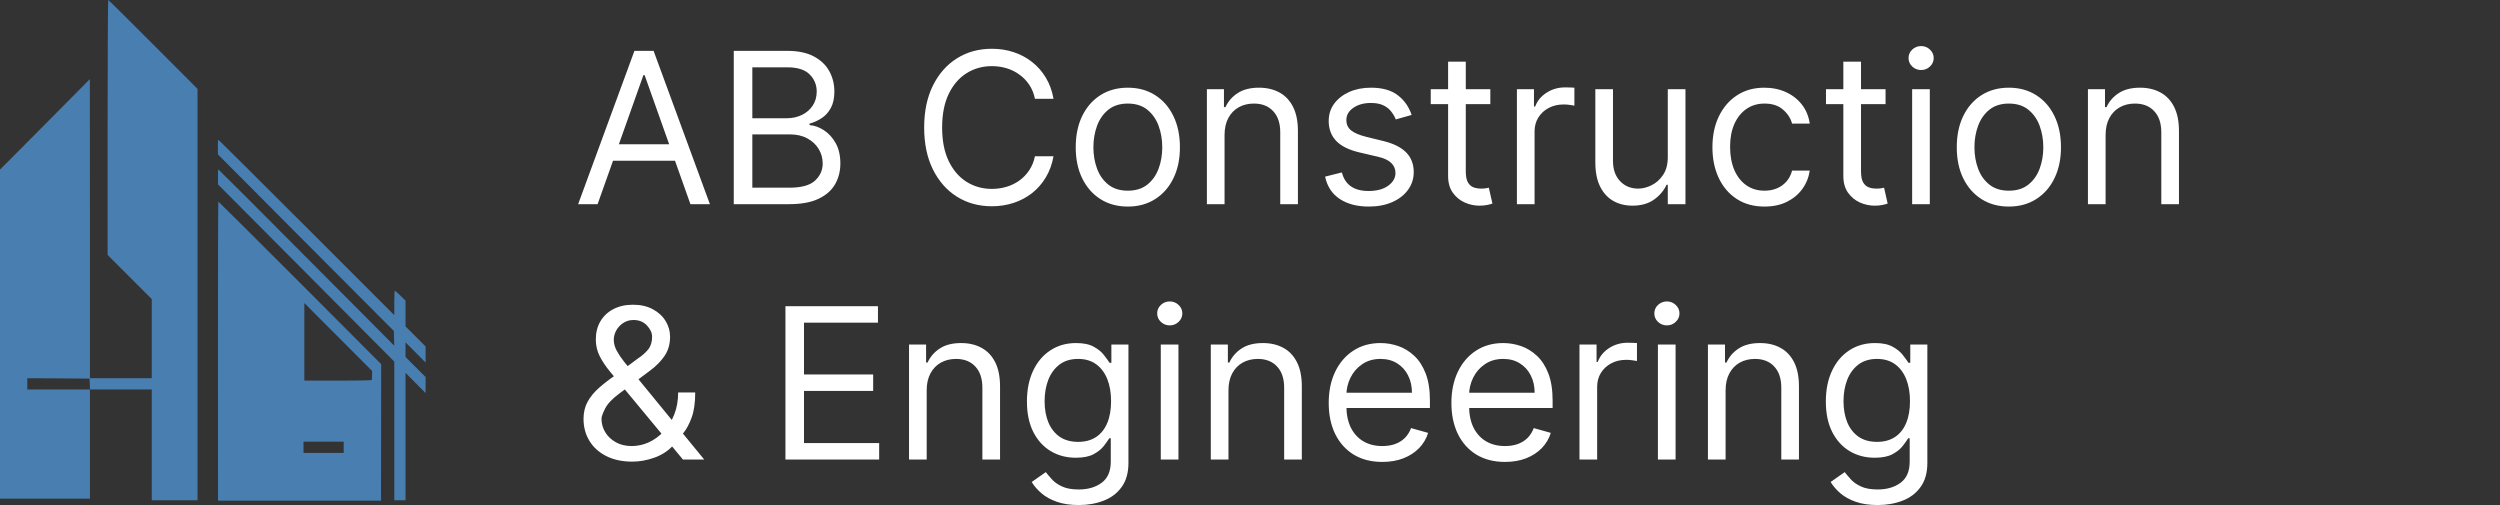
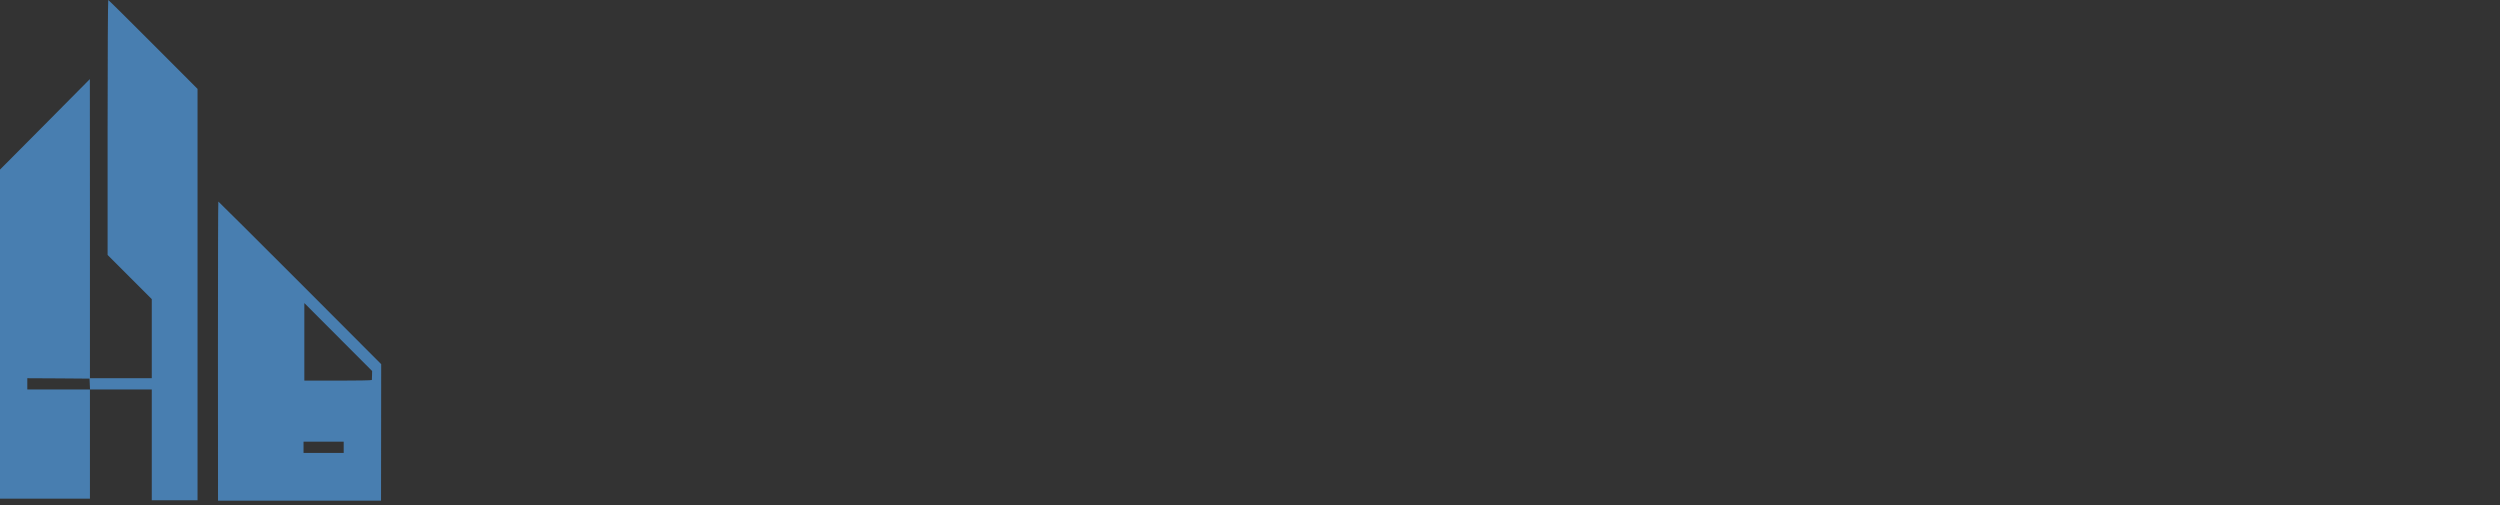
<svg xmlns="http://www.w3.org/2000/svg" width="4151" height="839" viewBox="0 0 4151 839" fill="none">
  <rect x="0" y="0" width="4151" height="839" fill="#333333" stroke="none" />
  <path d="M178.667 211.733V423.333L215.333 460L252 496.667V562.267V628H200.667H149.333V379.6L149.2 131.333L74.667 206.533L0 281.6V554.8V828H74.667H149.333V737.333V646.667H200.667H252V738.667V830.667H290H328V489.2V147.6L254.4 73.867C213.867 33.2 180.267 0 179.733 0C179.2 0 178.667 95.2 178.667 211.733ZM149.067 637.6L149.467 646.667H97.333H45.333V637.333V628L97.067 628.267L148.667 628.667L149.067 637.6Z" fill="#487EB0" />
-   <path d="M361.733 244.133L361.867 256.4L507.867 403.067L654 549.6L654.267 561.867L654.667 574L508.933 427.6C428.933 347.067 362.933 281.333 362.533 281.333C362 281.333 361.733 286.933 361.867 293.733L362 306.267L508.4 453.333L654.667 600.4V715.6V830.667H664H673.333V724.933V619.067L690 635.867L706.667 652.667V639.333V626L690 609.333L673.333 592.667V580.533V568.4L690 585.2L706.667 602V588.667V575.333L690 558.667L673.333 542V520.667V499.2L664.933 490.933C660.4 486.4 656.133 482.667 655.6 482.667C655.067 482.667 654.667 491.867 654.667 502.933V523.333L508.933 377.6C428.933 297.6 362.933 232 362.4 232C362 232 361.6 237.467 361.733 244.133Z" fill="#487EB0" />
-   <path d="M361.867 582.933L362 831.333H497.333H632.667L632.8 718L632.933 604.667L498.133 469.6C424 395.467 362.933 334.667 362.533 334.667C362.133 334.667 361.867 446.4 361.867 582.933ZM617.733 622.933C617.733 626.8 617.6 630.4 617.467 630.933C617.333 631.6 592.133 632 561.333 632H505.333V567.6V503.2L561.6 559.6L617.867 616L617.733 622.933ZM570.667 742.667V752H537.333H504V742.667V733.333H537.333H570.667V742.667Z" fill="#487EB0" />
-   <path d="M992.264 339H959.949L1053.41 84.454H1085.23L1178.7 339H1146.38L1070.32 124.724H1068.33L992.264 339ZM1004.2 239.568H1134.45V266.912H1004.2V239.568ZM1218.35 339V84.454H1307.34C1325.07 84.454 1339.7 87.52 1351.21 93.652C1362.73 99.701 1371.31 107.862 1376.94 118.137C1382.58 128.329 1385.39 139.639 1385.39 152.068C1385.39 163.006 1383.45 172.037 1379.55 179.163C1375.74 186.289 1370.69 191.924 1364.39 196.067C1358.17 200.21 1351.42 203.276 1344.13 205.264V207.75C1351.92 208.247 1359.75 210.982 1367.62 215.953C1375.49 220.925 1382.08 228.051 1387.38 237.331C1392.68 246.611 1395.34 257.963 1395.34 271.386C1395.34 284.147 1392.44 295.623 1386.64 305.815C1380.84 316.006 1371.68 324.085 1359.17 330.051C1346.66 336.017 1330.37 339 1310.32 339H1218.35ZM1249.17 311.656H1310.32C1330.46 311.656 1344.75 307.762 1353.2 299.973C1361.74 292.101 1366 282.572 1366 271.386C1366 262.769 1363.81 254.814 1359.42 247.523C1355.02 240.148 1348.77 234.265 1340.65 229.874C1332.53 225.399 1322.92 223.162 1311.81 223.162H1249.17V311.656ZM1249.17 196.315H1306.34C1315.62 196.315 1323.99 194.492 1331.45 190.847C1338.99 187.201 1344.96 182.063 1349.35 175.435C1353.82 168.806 1356.06 161.017 1356.06 152.068C1356.06 140.882 1352.17 131.395 1344.38 123.606C1336.59 115.734 1324.24 111.798 1307.34 111.798H1249.17V196.315ZM1749.25 164H1718.43C1716.6 155.134 1713.41 147.345 1708.86 140.634C1704.38 133.922 1698.91 128.287 1692.45 123.73C1686.07 119.09 1678.99 115.61 1671.2 113.29C1663.41 110.97 1655.29 109.81 1646.84 109.81C1631.42 109.81 1617.46 113.704 1604.95 121.493C1592.52 129.282 1582.62 140.758 1575.25 155.921C1567.95 171.085 1564.31 189.687 1564.31 211.727C1564.31 233.768 1567.95 252.37 1575.25 267.533C1582.62 282.697 1592.52 294.173 1604.95 301.962C1617.46 309.75 1631.42 313.645 1646.84 313.645C1655.29 313.645 1663.41 312.485 1671.2 310.165C1678.99 307.845 1686.07 304.406 1692.45 299.849C1698.91 295.209 1704.38 289.533 1708.86 282.821C1713.41 276.027 1716.6 268.238 1718.43 259.455H1749.25C1746.93 272.464 1742.71 284.105 1736.57 294.38C1730.44 304.655 1722.82 313.396 1713.7 320.605C1704.59 327.731 1694.36 333.158 1683 336.887C1671.74 340.616 1659.68 342.48 1646.84 342.48C1625.13 342.48 1605.82 337.177 1588.92 326.571C1572.01 315.965 1558.71 300.884 1549.02 281.33C1539.33 261.775 1534.48 238.574 1534.48 211.727C1534.48 184.881 1539.33 161.68 1549.02 142.125C1558.71 122.57 1572.01 107.49 1588.92 96.883C1605.82 86.278 1625.13 80.974 1646.84 80.974C1659.68 80.974 1671.74 82.839 1683 86.567C1694.36 90.296 1704.59 95.765 1713.7 102.974C1722.82 110.1 1730.44 118.8 1736.57 129.075C1742.71 139.266 1746.93 150.908 1749.25 164ZM1872.64 342.977C1855.4 342.977 1840.28 338.876 1827.27 330.673C1814.35 322.469 1804.24 310.993 1796.95 296.244C1789.74 281.495 1786.13 264.26 1786.13 244.54C1786.13 224.653 1789.74 207.294 1796.95 192.462C1804.24 177.63 1814.35 166.113 1827.27 157.91C1840.28 149.707 1855.4 145.605 1872.64 145.605C1889.87 145.605 1904.96 149.707 1917.88 157.91C1930.89 166.113 1941 177.63 1948.21 192.462C1955.5 207.294 1959.15 224.653 1959.15 244.54C1959.15 264.26 1955.5 281.495 1948.21 296.244C1941 310.993 1930.89 322.469 1917.88 330.673C1904.96 338.876 1889.87 342.977 1872.64 342.977ZM1872.64 316.628C1885.73 316.628 1896.5 313.272 1904.96 306.56C1913.41 299.849 1919.66 291.024 1923.72 280.087C1927.78 269.149 1929.81 257.3 1929.81 244.54C1929.81 231.779 1927.78 219.889 1923.72 208.869C1919.66 197.848 1913.41 188.941 1904.96 182.146C1896.5 175.352 1885.73 171.955 1872.64 171.955C1859.55 171.955 1848.78 175.352 1840.32 182.146C1831.87 188.941 1825.62 197.848 1821.56 208.869C1817.5 219.889 1815.47 231.779 1815.47 244.54C1815.47 257.3 1817.5 269.149 1821.56 280.087C1825.62 291.024 1831.87 299.849 1840.32 306.56C1848.78 313.272 1859.55 316.628 1872.64 316.628ZM2033.25 224.156V339H2003.92V148.091H2032.26V177.92H2034.74C2039.22 168.226 2046.01 160.437 2055.13 154.554C2064.24 148.588 2076.01 145.605 2090.43 145.605C2103.35 145.605 2114.66 148.257 2124.36 153.56C2134.05 158.78 2141.59 166.734 2146.98 177.423C2152.36 188.029 2155.06 201.453 2155.06 217.693V339H2125.72V219.682C2125.72 204.684 2121.83 193.001 2114.04 184.632C2106.25 176.18 2095.56 171.955 2081.97 171.955C2072.61 171.955 2064.24 173.985 2056.87 178.045C2049.58 182.105 2043.82 188.029 2039.59 195.818C2035.37 203.607 2033.25 213.053 2033.25 224.156ZM2343.88 190.847L2317.53 198.304C2315.88 193.912 2313.43 189.645 2310.2 185.502C2307.05 181.276 2302.74 177.796 2297.28 175.062C2291.81 172.327 2284.81 170.96 2276.27 170.96C2264.59 170.96 2254.85 173.653 2247.06 179.039C2239.36 184.342 2235.5 191.095 2235.5 199.298C2235.5 206.59 2238.16 212.349 2243.46 216.575C2248.76 220.8 2257.05 224.322 2268.32 227.139L2296.65 234.099C2313.72 238.242 2326.44 244.581 2334.81 253.116C2343.18 261.567 2347.36 272.464 2347.36 285.804C2347.36 296.741 2344.22 306.519 2337.92 315.136C2331.7 323.754 2323 330.548 2311.82 335.52C2300.63 340.491 2287.62 342.977 2272.79 342.977C2253.32 342.977 2237.2 338.751 2224.44 330.3C2211.68 321.848 2203.6 309.502 2200.21 293.261L2228.05 286.301C2230.7 296.576 2235.71 304.282 2243.09 309.419C2250.54 314.556 2260.28 317.125 2272.29 317.125C2285.97 317.125 2296.82 314.225 2304.86 308.425C2312.98 302.542 2317.04 295.499 2317.04 287.295C2317.04 280.667 2314.72 275.115 2310.08 270.641C2305.44 266.083 2298.31 262.686 2288.7 260.449L2256.88 252.991C2239.4 248.848 2226.55 242.427 2218.35 233.727C2210.23 224.943 2206.17 213.964 2206.17 200.79C2206.17 190.018 2209.2 180.489 2215.24 172.203C2221.38 163.917 2229.7 157.413 2240.23 152.69C2250.83 147.967 2262.85 145.605 2276.27 145.605C2295.16 145.605 2309.99 149.748 2320.77 158.034C2331.62 166.32 2339.33 177.258 2343.88 190.847ZM2474.54 148.091V172.949H2375.61V148.091H2474.54ZM2404.44 102.352H2433.78V284.312C2433.78 292.598 2434.98 298.813 2437.38 302.956C2439.87 307.016 2443.02 309.75 2446.83 311.159C2450.72 312.485 2454.82 313.148 2459.13 313.148C2462.36 313.148 2465.02 312.982 2467.09 312.651C2469.16 312.236 2470.82 311.905 2472.06 311.656L2478.02 338.006C2476.04 338.751 2473.26 339.497 2469.7 340.243C2466.13 341.071 2461.62 341.486 2456.15 341.486C2447.86 341.486 2439.74 339.704 2431.79 336.141C2423.92 332.578 2417.37 327.151 2412.15 319.859C2407.01 312.568 2404.44 303.37 2404.44 292.267V102.352ZM2518.67 339V148.091H2547V176.926H2548.99C2552.47 167.48 2558.77 159.816 2567.89 153.933C2577 148.049 2587.27 145.108 2598.71 145.108C2600.86 145.108 2603.56 145.149 2606.79 145.232C2610.02 145.315 2612.46 145.439 2614.12 145.605V175.435C2613.13 175.186 2610.85 174.813 2607.29 174.316C2603.81 173.736 2600.12 173.446 2596.22 173.446C2586.94 173.446 2578.66 175.393 2571.37 179.288C2564.16 183.099 2558.44 188.402 2554.21 195.197C2550.07 201.908 2548 209.573 2548 218.19V339H2518.67ZM2769.2 260.946V148.091H2798.54V339H2769.2V306.685H2767.22C2762.74 316.379 2755.78 324.624 2746.33 331.418C2736.89 338.13 2724.96 341.486 2710.54 341.486C2698.61 341.486 2688 338.876 2678.72 333.656C2669.44 328.353 2662.15 320.398 2656.85 309.792C2651.54 299.103 2648.89 285.638 2648.89 269.398V148.091H2678.22V267.409C2678.22 281.33 2682.12 292.433 2689.91 300.719C2697.78 309.005 2707.8 313.148 2719.99 313.148C2727.28 313.148 2734.69 311.283 2742.23 307.555C2749.86 303.826 2756.24 298.109 2761.37 290.403C2766.59 282.697 2769.2 272.878 2769.2 260.946ZM2929.82 342.977C2911.92 342.977 2896.51 338.751 2883.58 330.3C2870.66 321.848 2860.71 310.206 2853.75 295.374C2846.79 280.542 2843.31 263.598 2843.31 244.54C2843.31 225.151 2846.87 208.04 2854 193.208C2861.21 178.293 2871.24 166.652 2884.08 158.283C2897 149.831 2912.09 145.605 2929.32 145.605C2942.74 145.605 2954.84 148.091 2965.61 153.062C2976.38 158.034 2985.21 164.994 2992.09 173.943C2998.96 182.892 3003.23 193.332 3004.89 205.264H2975.56C2973.32 196.564 2968.35 188.858 2960.64 182.146C2953.02 175.352 2942.74 171.955 2929.82 171.955C2918.38 171.955 2908.36 174.937 2899.74 180.903C2891.2 186.786 2884.53 195.114 2879.73 205.886C2875.01 216.575 2872.64 229.128 2872.64 243.545C2872.64 258.295 2874.96 271.138 2879.6 282.075C2884.33 293.013 2890.96 301.506 2899.49 307.555C2908.11 313.603 2918.22 316.628 2929.82 316.628C2937.44 316.628 2944.36 315.302 2950.57 312.651C2956.79 309.999 2962.05 306.188 2966.36 301.216C2970.67 296.244 2973.73 290.278 2975.56 283.318H3004.89C3003.23 294.587 2999.13 304.737 2992.58 313.769C2986.12 322.718 2977.54 329.844 2966.86 335.147C2956.25 340.367 2943.9 342.977 2929.82 342.977ZM3130.79 148.091V172.949H3031.86V148.091H3130.79ZM3060.69 102.352H3090.03V284.312C3090.03 292.598 3091.23 298.813 3093.63 302.956C3096.12 307.016 3099.27 309.75 3103.08 311.159C3106.97 312.485 3111.07 313.148 3115.38 313.148C3118.61 313.148 3121.27 312.982 3123.34 312.651C3125.41 312.236 3127.07 311.905 3128.31 311.656L3134.27 338.006C3132.29 338.751 3129.51 339.497 3125.95 340.243C3122.38 341.071 3117.87 341.486 3112.4 341.486C3104.11 341.486 3095.99 339.704 3088.04 336.141C3080.17 332.578 3073.62 327.151 3068.4 319.859C3063.26 312.568 3060.69 303.37 3060.69 292.267V102.352ZM3174.92 339V148.091H3204.25V339H3174.92ZM3189.83 116.273C3184.11 116.273 3179.18 114.326 3175.04 110.431C3170.98 106.537 3168.95 101.855 3168.95 96.386C3168.95 90.918 3170.98 86.236 3175.04 82.342C3179.18 78.447 3184.11 76.5 3189.83 76.5C3195.55 76.5 3200.44 78.447 3204.5 82.342C3208.64 86.236 3210.71 90.918 3210.71 96.386C3210.71 101.855 3208.64 106.537 3204.5 110.431C3200.44 114.326 3195.55 116.273 3189.83 116.273ZM3335.53 342.977C3318.3 342.977 3303.17 338.876 3290.16 330.673C3277.24 322.469 3267.13 310.993 3259.84 296.244C3252.63 281.495 3249.02 264.26 3249.02 244.54C3249.02 224.653 3252.63 207.294 3259.84 192.462C3267.13 177.63 3277.24 166.113 3290.16 157.91C3303.17 149.707 3318.3 145.605 3335.53 145.605C3352.77 145.605 3367.85 149.707 3380.77 157.91C3393.78 166.113 3403.89 177.63 3411.1 192.462C3418.39 207.294 3422.04 224.653 3422.04 244.54C3422.04 264.26 3418.39 281.495 3411.1 296.244C3403.89 310.993 3393.78 322.469 3380.77 330.673C3367.85 338.876 3352.77 342.977 3335.53 342.977ZM3335.53 316.628C3348.62 316.628 3359.39 313.272 3367.85 306.56C3376.3 299.849 3382.55 291.024 3386.61 280.087C3390.67 269.149 3392.7 257.3 3392.7 244.54C3392.7 231.779 3390.67 219.889 3386.61 208.869C3382.55 197.848 3376.3 188.941 3367.85 182.146C3359.39 175.352 3348.62 171.955 3335.53 171.955C3322.44 171.955 3311.67 175.352 3303.22 182.146C3294.76 188.941 3288.51 197.848 3284.45 208.869C3280.39 219.889 3278.36 231.779 3278.36 244.54C3278.36 257.3 3280.39 269.149 3284.45 280.087C3288.51 291.024 3294.76 299.849 3303.22 306.56C3311.67 313.272 3322.44 316.628 3335.53 316.628ZM3496.14 224.156V339H3466.81V148.091H3495.15V177.92H3497.64C3502.11 168.226 3508.9 160.437 3518.02 154.554C3527.13 148.588 3538.9 145.605 3553.32 145.605C3566.24 145.605 3577.55 148.257 3587.25 153.56C3596.94 158.78 3604.48 166.734 3609.87 177.423C3615.25 188.029 3617.95 201.453 3617.95 217.693V339H3588.62V219.682C3588.62 204.684 3584.72 193.001 3576.93 184.632C3569.14 176.18 3558.45 171.955 3544.87 171.955C3535.5 171.955 3527.13 173.985 3519.76 178.045C3512.47 182.105 3506.71 188.029 3502.48 195.818C3498.26 203.607 3496.14 213.053 3496.14 224.156ZM1049.93 766.48C1033.2 766.48 1018.78 763.414 1006.68 757.283C994.584 751.151 985.263 742.741 978.717 732.052C972.171 721.363 968.898 709.141 968.898 695.386C968.898 684.78 971.135 675.376 975.609 667.173C980.167 658.887 986.423 651.222 994.377 644.179C1002.41 637.053 1011.65 629.927 1022.09 622.801L1058.88 595.457C1066.09 590.734 1071.85 585.68 1076.16 580.294C1080.55 574.908 1082.75 567.865 1082.75 559.165C1082.75 552.702 1079.89 546.446 1074.17 540.397C1068.54 534.348 1061.12 531.324 1051.92 531.324C1045.46 531.324 1039.74 532.981 1034.77 536.295C1029.88 539.527 1026.03 543.67 1023.21 548.724C1020.48 553.696 1019.11 558.833 1019.11 564.136C1019.11 570.102 1020.73 576.151 1023.96 582.283C1027.27 588.331 1031.46 594.546 1036.51 600.926C1041.65 607.223 1046.95 613.687 1052.42 620.315L1169.25 763H1133.95L1037.51 646.665C1028.56 635.893 1020.44 626.116 1013.14 617.332C1005.85 608.549 1000.05 599.89 995.744 591.356C991.436 582.821 989.281 573.582 989.281 563.639C989.281 552.205 991.808 542.178 996.863 533.561C1002 524.861 1009.17 518.108 1018.37 513.302C1027.65 508.413 1038.5 505.969 1050.93 505.969C1063.69 505.969 1074.67 508.455 1083.87 513.426C1093.06 518.315 1100.15 524.819 1105.12 532.94C1110.09 540.977 1112.58 549.719 1112.58 559.165C1112.58 571.345 1109.55 581.91 1103.5 590.859C1097.45 599.808 1089.21 608.135 1078.77 615.841L1028.06 653.625C1016.63 662.077 1008.88 670.28 1004.82 678.234C1000.76 686.189 998.727 691.906 998.727 695.386C998.727 703.341 1000.8 710.757 1004.94 717.634C1009.08 724.512 1014.93 730.063 1022.47 734.289C1030.01 738.515 1038.83 740.628 1048.94 740.628C1058.55 740.628 1067.92 738.598 1077.03 734.538C1086.14 730.395 1094.39 724.429 1101.76 716.64C1109.22 708.851 1115.1 699.488 1119.41 688.55C1123.8 677.613 1126 665.308 1126 651.636H1154.34C1154.34 668.54 1152.39 682.336 1148.5 693.025C1144.6 703.714 1140.21 712.083 1135.32 718.131C1130.43 724.18 1126.5 728.696 1123.51 731.679C1122.52 732.922 1121.61 734.165 1120.78 735.408C1119.95 736.651 1119.04 737.893 1118.05 739.136C1109.84 748.334 1099.48 755.211 1086.97 759.768C1074.46 764.243 1062.12 766.48 1049.93 766.48ZM1304.14 763V508.455H1457.76V535.798H1334.96V621.807H1449.81V649.151H1334.96V735.656H1459.75V763H1304.14ZM1538.67 648.156V763H1509.34V572.091H1537.68V601.92H1540.16C1544.64 592.226 1551.43 584.437 1560.55 578.554C1569.66 572.588 1581.43 569.605 1595.85 569.605C1608.77 569.605 1620.08 572.257 1629.78 577.56C1639.47 582.78 1647.01 590.734 1652.4 601.423C1657.78 612.029 1660.48 625.453 1660.48 641.693V763H1631.14V643.682C1631.14 628.684 1627.25 617.001 1619.46 608.632C1611.67 600.18 1600.98 595.955 1587.39 595.955C1578.03 595.955 1569.66 597.985 1562.29 602.045C1555 606.105 1549.24 612.029 1545.01 619.818C1540.79 627.607 1538.67 637.053 1538.67 648.156ZM1791.14 838.568C1776.97 838.568 1764.79 836.745 1754.6 833.099C1744.4 829.536 1735.91 824.813 1729.12 818.93C1722.4 813.13 1717.06 806.916 1713.08 800.287L1736.45 783.881C1739.1 787.361 1742.46 791.338 1746.52 795.812C1750.58 800.37 1756.13 804.306 1763.17 807.62C1770.3 811.017 1779.62 812.716 1791.14 812.716C1806.55 812.716 1819.27 808.987 1829.29 801.53C1839.32 794.072 1844.33 782.389 1844.33 766.48V727.702H1841.85C1839.69 731.182 1836.63 735.491 1832.65 740.628C1828.76 745.682 1823.12 750.198 1815.75 754.175C1808.45 758.07 1798.59 760.017 1786.17 760.017C1770.75 760.017 1756.92 756.371 1744.65 749.08C1732.47 741.788 1722.82 731.182 1715.69 717.261C1708.65 703.341 1705.13 686.437 1705.13 666.551C1705.13 646.996 1708.57 629.969 1715.44 615.468C1722.32 600.885 1731.89 589.616 1744.16 581.661C1756.42 573.624 1770.59 569.605 1786.66 569.605C1799.09 569.605 1808.95 571.677 1816.24 575.82C1823.62 579.88 1829.25 584.52 1833.15 589.74C1837.12 594.877 1840.19 599.103 1842.34 602.418H1845.33V572.091H1873.67V768.469C1873.67 784.875 1869.94 798.215 1862.48 808.49C1855.1 818.848 1845.16 826.429 1832.65 831.235C1820.22 836.124 1806.38 838.568 1791.14 838.568ZM1790.14 733.668C1801.91 733.668 1811.85 730.975 1819.97 725.589C1828.09 720.203 1834.27 712.455 1838.49 702.347C1842.72 692.238 1844.83 680.14 1844.83 666.054C1844.83 652.299 1842.76 640.16 1838.62 629.637C1834.47 619.114 1828.34 610.869 1820.22 604.903C1812.1 598.937 1802.07 595.955 1790.14 595.955C1777.71 595.955 1767.36 599.103 1759.07 605.401C1750.87 611.698 1744.69 620.15 1740.55 630.756C1736.49 641.362 1734.46 653.128 1734.46 666.054C1734.46 679.312 1736.53 691.036 1740.68 701.228C1744.9 711.337 1751.12 719.291 1759.32 725.092C1767.6 730.809 1777.88 733.668 1790.14 733.668ZM1927.36 763V572.091H1956.69V763H1927.36ZM1942.27 540.273C1936.56 540.273 1931.63 538.326 1927.48 534.431C1923.42 530.537 1921.39 525.855 1921.39 520.386C1921.39 514.918 1923.42 510.236 1927.48 506.342C1931.63 502.447 1936.56 500.5 1942.27 500.5C1947.99 500.5 1952.88 502.447 1956.94 506.342C1961.08 510.236 1963.15 514.918 1963.15 520.386C1963.15 525.855 1961.08 530.537 1956.94 534.431C1952.88 538.326 1947.99 540.273 1942.27 540.273ZM2039.75 648.156V763H2010.41V572.091H2038.75V601.92H2041.24C2045.71 592.226 2052.51 584.437 2061.62 578.554C2070.74 572.588 2082.5 569.605 2096.92 569.605C2109.85 569.605 2121.16 572.257 2130.85 577.56C2140.55 582.78 2148.09 590.734 2153.47 601.423C2158.86 612.029 2161.55 625.453 2161.55 641.693V763H2132.22V643.682C2132.22 628.684 2128.32 617.001 2120.54 608.632C2112.75 600.18 2102.06 595.955 2088.47 595.955C2079.11 595.955 2070.74 597.985 2063.36 602.045C2056.07 606.105 2050.31 612.029 2046.09 619.818C2041.86 627.607 2039.75 637.053 2039.75 648.156ZM2295.19 766.977C2276.8 766.977 2260.93 762.917 2247.59 754.797C2234.33 746.594 2224.1 735.159 2216.89 720.493C2209.77 705.744 2206.2 688.592 2206.2 669.037C2206.2 649.482 2209.77 632.247 2216.89 617.332C2224.1 602.335 2234.13 590.652 2246.97 582.283C2259.9 573.831 2274.98 569.605 2292.21 569.605C2302.15 569.605 2311.97 571.262 2321.67 574.577C2331.36 577.891 2340.19 583.277 2348.14 590.734C2356.1 598.109 2362.43 607.886 2367.16 620.067C2371.88 632.247 2374.24 647.245 2374.24 665.06V677.489H2227.08V652.134H2344.41C2344.41 641.362 2342.26 631.75 2337.95 623.298C2333.72 614.847 2327.67 608.176 2319.8 603.288C2312.01 598.399 2302.82 595.955 2292.21 595.955C2280.53 595.955 2270.42 598.855 2261.88 604.655C2253.43 610.372 2246.93 617.83 2242.37 627.027C2237.81 636.224 2235.53 646.085 2235.53 656.608V673.511C2235.53 687.929 2238.02 700.151 2242.99 710.177C2248.05 720.12 2255.05 727.702 2264 732.922C2272.95 738.059 2283.34 740.628 2295.19 740.628C2302.9 740.628 2309.86 739.551 2316.07 737.396C2322.37 735.159 2327.8 731.845 2332.36 727.453C2336.91 722.979 2340.44 717.427 2342.92 710.798L2371.26 718.753C2368.28 728.365 2363.26 736.816 2356.22 744.108C2349.18 751.317 2340.48 756.951 2330.12 761.011C2319.76 764.989 2308.12 766.977 2295.19 766.977ZM2498.9 766.977C2480.51 766.977 2464.64 762.917 2451.3 754.797C2438.04 746.594 2427.81 735.159 2420.6 720.493C2413.48 705.744 2409.91 688.592 2409.91 669.037C2409.91 649.482 2413.48 632.247 2420.6 617.332C2427.81 602.335 2437.84 590.652 2450.68 582.283C2463.61 573.831 2478.69 569.605 2495.92 569.605C2505.87 569.605 2515.68 571.262 2525.38 574.577C2535.07 577.891 2543.9 583.277 2551.85 590.734C2559.81 598.109 2566.15 607.886 2570.87 620.067C2575.59 632.247 2577.95 647.245 2577.95 665.06V677.489H2430.79V652.134H2548.12C2548.12 641.362 2545.97 631.75 2541.66 623.298C2537.43 614.847 2531.39 608.176 2523.51 603.288C2515.73 598.399 2506.53 595.955 2495.92 595.955C2484.24 595.955 2474.13 598.855 2465.6 604.655C2457.14 610.372 2450.64 617.83 2446.08 627.027C2441.52 636.224 2439.25 646.085 2439.25 656.608V673.511C2439.25 687.929 2441.73 700.151 2446.7 710.177C2451.76 720.12 2458.76 727.702 2467.71 732.922C2476.66 738.059 2487.06 740.628 2498.9 740.628C2506.61 740.628 2513.57 739.551 2519.79 737.396C2526.08 735.159 2531.51 731.845 2536.07 727.453C2540.62 722.979 2544.15 717.427 2546.63 710.798L2574.97 718.753C2571.99 728.365 2566.97 736.816 2559.93 744.108C2552.89 751.317 2544.19 756.951 2533.83 761.011C2523.47 764.989 2511.83 766.977 2498.9 766.977ZM2622.57 763V572.091H2650.91V600.926H2652.9C2656.38 591.48 2662.68 583.816 2671.79 577.933C2680.91 572.049 2691.18 569.108 2702.62 569.108C2704.77 569.108 2707.46 569.149 2710.69 569.232C2713.93 569.315 2716.37 569.439 2718.03 569.605V599.435C2717.03 599.186 2714.75 598.813 2711.19 598.316C2707.71 597.736 2704.02 597.446 2700.13 597.446C2690.85 597.446 2682.56 599.393 2675.27 603.288C2668.06 607.099 2662.35 612.402 2658.12 619.197C2653.98 625.908 2651.91 633.573 2651.91 642.19V763H2622.57ZM2752.8 763V572.091H2782.13V763H2752.8ZM2767.71 540.273C2762 540.273 2757.07 538.326 2752.92 534.431C2748.86 530.537 2746.83 525.855 2746.83 520.386C2746.83 514.918 2748.86 510.236 2752.92 506.342C2757.07 502.447 2762 500.5 2767.71 500.5C2773.43 500.5 2778.32 502.447 2782.38 506.342C2786.52 510.236 2788.59 514.918 2788.59 520.386C2788.59 525.855 2786.52 530.537 2782.38 534.431C2778.32 538.326 2773.43 540.273 2767.71 540.273ZM2865.19 648.156V763H2835.85V572.091H2864.19V601.92H2866.68C2871.15 592.226 2877.95 584.437 2887.06 578.554C2896.18 572.588 2907.94 569.605 2922.36 569.605C2935.29 569.605 2946.6 572.257 2956.29 577.56C2965.99 582.78 2973.53 590.734 2978.91 601.423C2984.3 612.029 2986.99 625.453 2986.99 641.693V763H2957.66V643.682C2957.66 628.684 2953.76 617.001 2945.98 608.632C2938.19 600.18 2927.5 595.955 2913.91 595.955C2904.55 595.955 2896.18 597.985 2888.8 602.045C2881.51 606.105 2875.75 612.029 2871.53 619.818C2867.3 627.607 2865.19 637.053 2865.19 648.156ZM3117.65 838.568C3103.48 838.568 3091.3 836.745 3081.11 833.099C3070.92 829.536 3062.42 824.813 3055.63 818.93C3048.92 813.13 3043.57 806.916 3039.6 800.287L3062.96 783.881C3065.61 787.361 3068.97 791.338 3073.03 795.812C3077.09 800.37 3082.64 804.306 3089.69 807.62C3096.81 811.017 3106.13 812.716 3117.65 812.716C3133.06 812.716 3145.78 808.987 3155.81 801.53C3165.83 794.072 3170.85 782.389 3170.85 766.48V727.702H3168.36C3166.21 731.182 3163.14 735.491 3159.16 740.628C3155.27 745.682 3149.63 750.198 3142.26 754.175C3134.97 758.07 3125.11 760.017 3112.68 760.017C3097.27 760.017 3083.43 756.371 3071.17 749.08C3058.99 741.788 3049.33 731.182 3042.21 717.261C3035.16 703.341 3031.64 686.437 3031.64 666.551C3031.64 646.996 3035.08 629.969 3041.96 615.468C3048.84 600.885 3058.41 589.616 3070.67 581.661C3082.93 573.624 3097.1 569.605 3113.18 569.605C3125.6 569.605 3135.47 571.677 3142.76 575.82C3150.13 579.88 3155.77 584.52 3159.66 589.74C3163.64 594.877 3166.7 599.103 3168.86 602.418H3171.84V572.091H3200.18V768.469C3200.18 784.875 3196.45 798.215 3188.99 808.49C3181.62 818.848 3171.68 826.429 3159.16 831.235C3146.73 836.124 3132.9 838.568 3117.65 838.568ZM3116.66 733.668C3128.42 733.668 3138.37 730.975 3146.49 725.589C3154.61 720.203 3160.78 712.455 3165 702.347C3169.23 692.238 3171.34 680.14 3171.34 666.054C3171.34 652.299 3169.27 640.16 3165.13 629.637C3160.99 619.114 3154.85 610.869 3146.73 604.903C3138.61 598.937 3128.59 595.955 3116.66 595.955C3104.23 595.955 3093.87 599.103 3085.58 605.401C3077.38 611.698 3071.21 620.15 3067.06 630.756C3063 641.362 3060.97 653.128 3060.97 666.054C3060.97 679.312 3063.05 691.036 3067.19 701.228C3071.41 711.337 3077.63 719.291 3085.83 725.092C3094.12 730.809 3104.39 733.668 3116.66 733.668Z" fill="white" />
+   <path d="M361.867 582.933L362 831.333H497.333H632.667L632.8 718L632.933 604.667L498.133 469.6C424 395.467 362.933 334.667 362.533 334.667C362.133 334.667 361.867 446.4 361.867 582.933ZM617.733 622.933C617.733 626.8 617.6 630.4 617.467 630.933C617.333 631.6 592.133 632 561.333 632H505.333V567.6V503.2L561.6 559.6L617.867 616L617.733 622.933ZM570.667 742.667V752H537.333H504V742.667V733.333H570.667V742.667Z" fill="#487EB0" />
</svg>